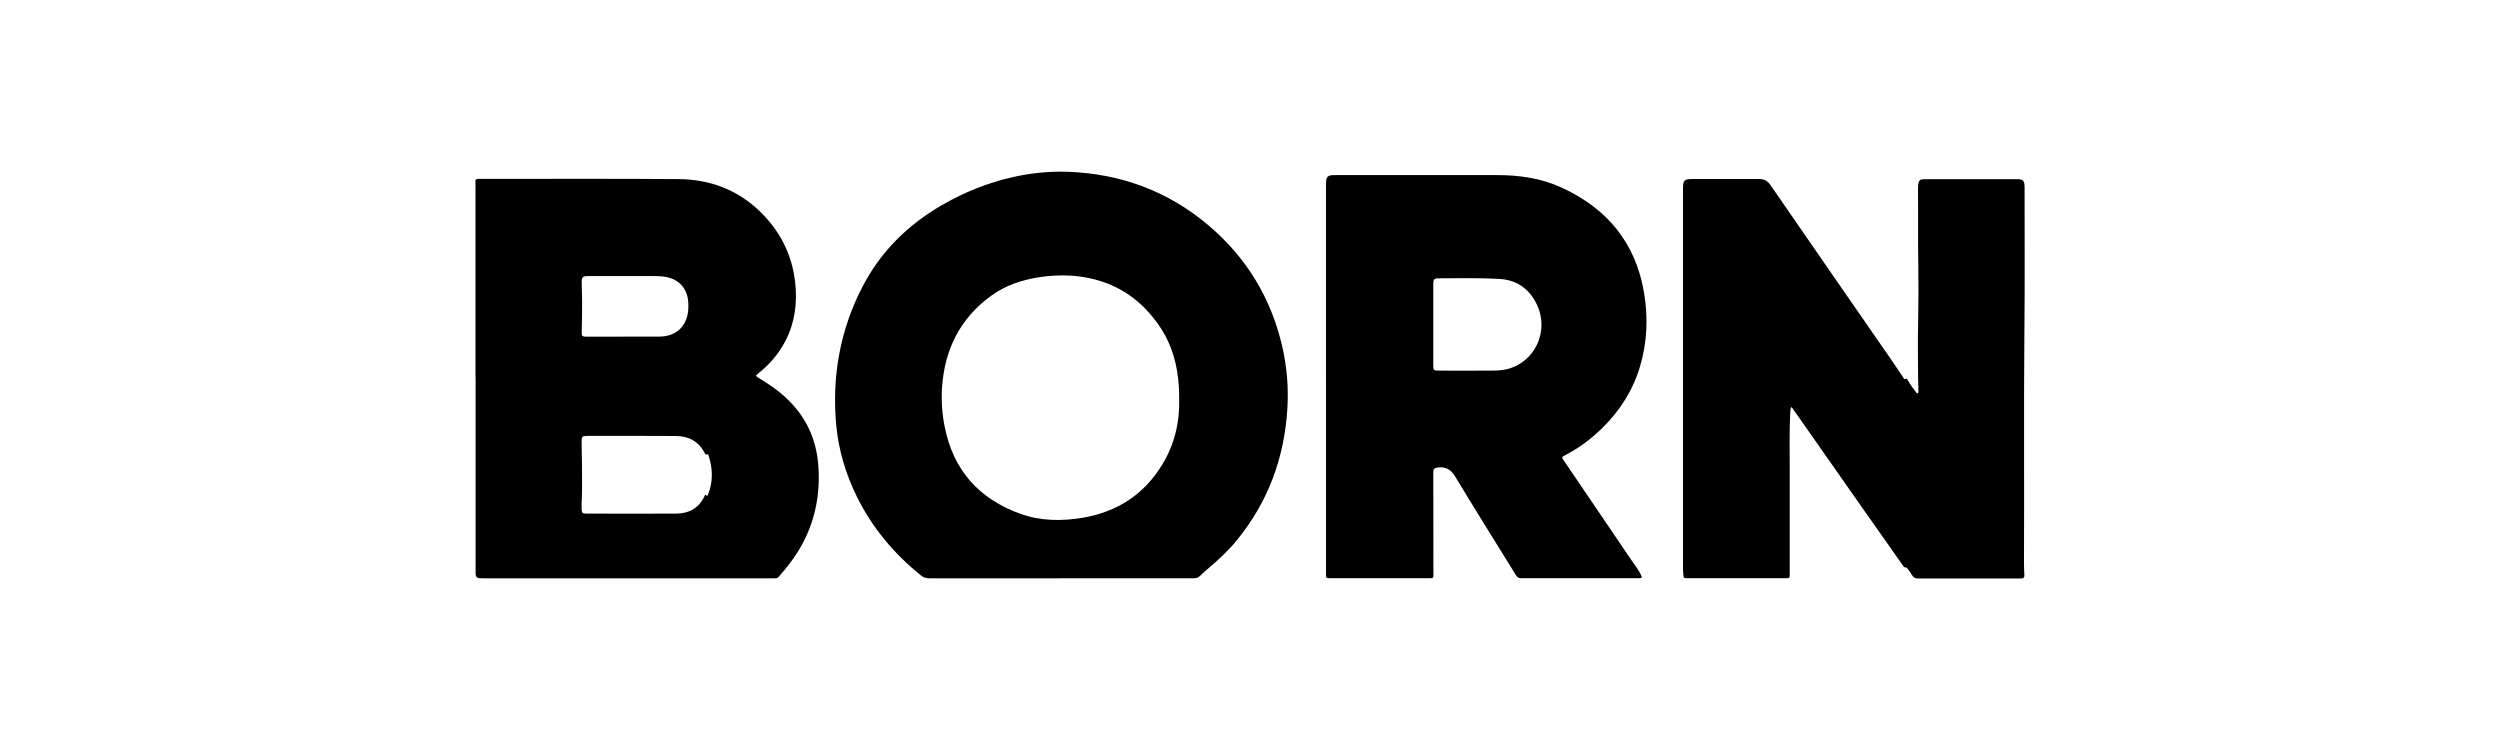
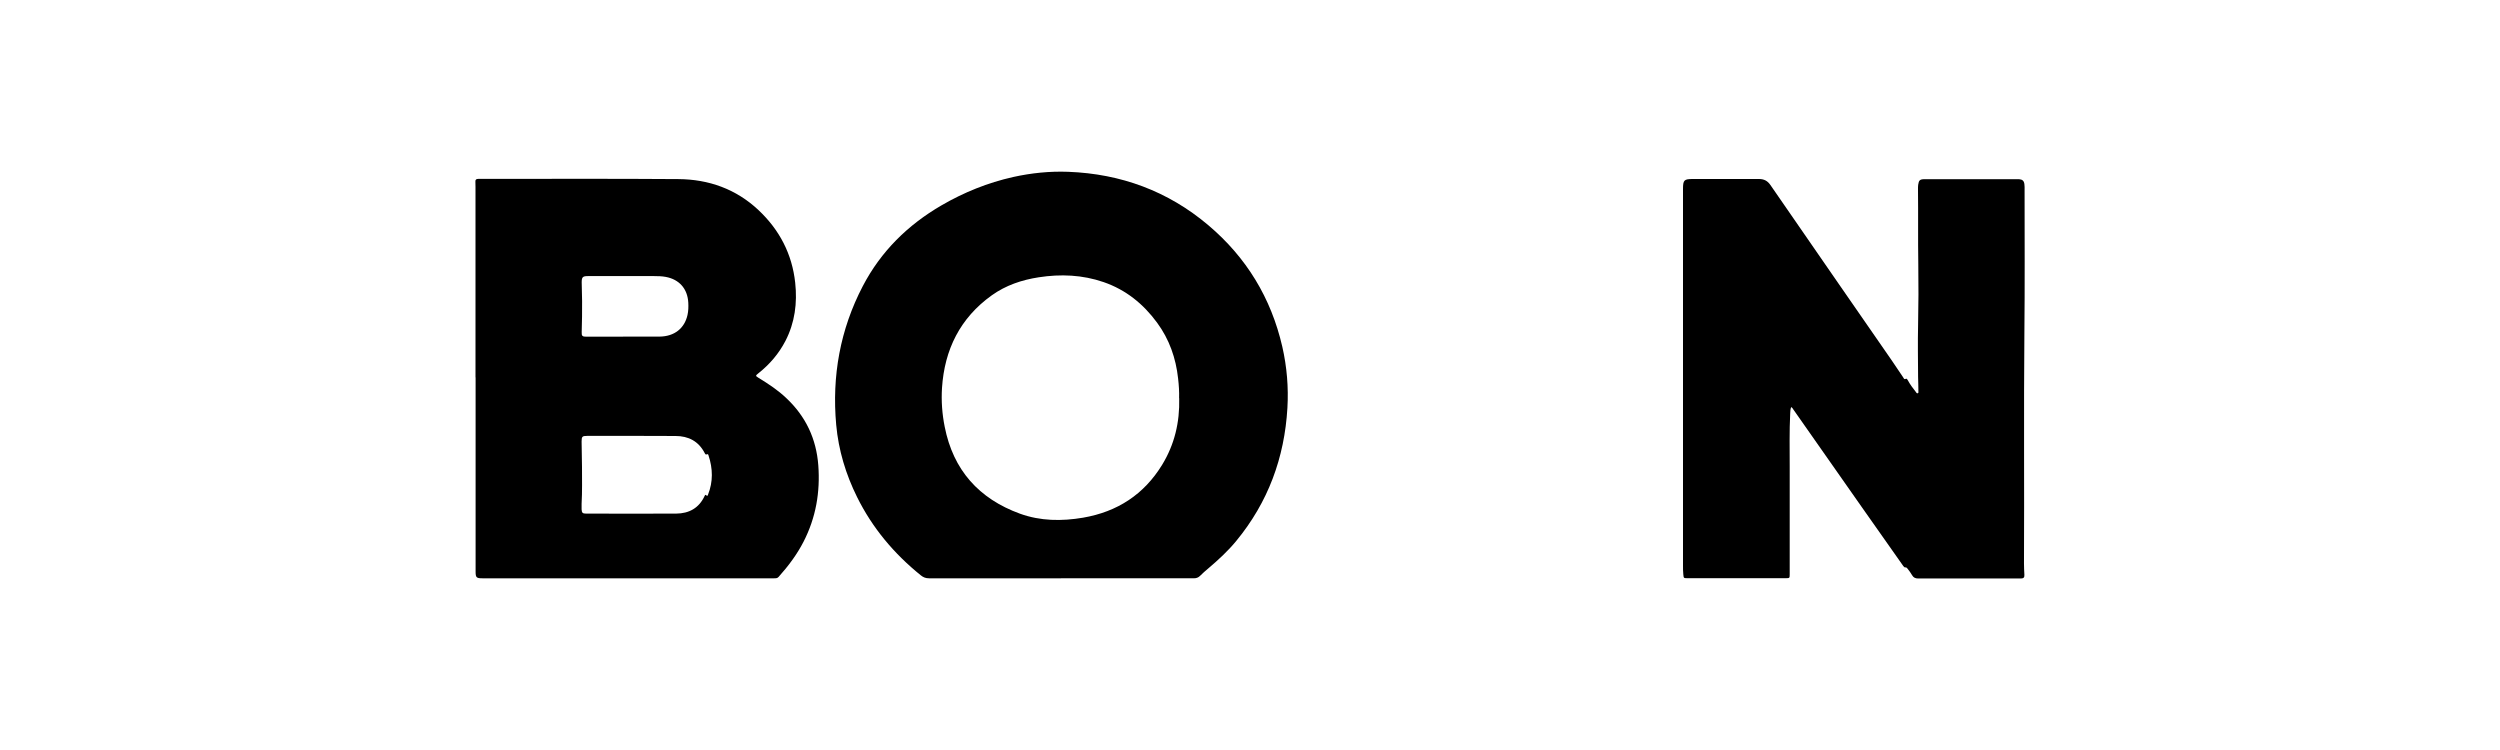
<svg xmlns="http://www.w3.org/2000/svg" id="b" width="250" height="75" viewBox="0 0 250 75">
  <path d="m47.55,37.74c0-6.34,0-12.68,0-19.03,0-.18,0-.35-.01-.53-.02-.21.08-.29.28-.29.06,0,.11,0,.17,0,6.61,0,13.22-.03,19.84.02,3.04.02,5.78.99,8.03,3.11,2.09,1.97,3.35,4.38,3.66,7.25.22,2.03-.03,3.99-.98,5.83-.66,1.27-1.57,2.33-2.69,3.22-.32.26-.32.26.03.48.98.6,1.94,1.23,2.77,2.03,1.93,1.82,2.98,4.05,3.18,6.7.2,2.68-.24,5.23-1.47,7.63-.66,1.29-1.53,2.45-2.5,3.53-.12.14-.27.14-.43.14-3.36,0-6.72,0-10.09,0-6.34,0-12.68,0-19.02,0-.03,0-.06,0-.08,0-.6,0-.68-.08-.68-.67,0-4.2,0-8.4,0-12.6,0-2.27,0-4.54,0-6.82h0Zm10.61,12.62c0,.17,0,.34,0,.5,0,.03,0,.06,0,.08.02.34.1.42.44.42,3.01,0,6.01.02,9.02,0,1.28-.01,2.28-.55,2.84-1.76.03-.07.08-.17.16-.08.12.14.14.04.18-.05.52-1.3.49-2.61.05-3.93-.02-.07-.05-.16-.15-.11-.14.07-.18-.03-.23-.12-.61-1.19-1.63-1.71-2.92-1.71-2.94-.02-5.88-.01-8.82-.01-.5,0-.57.06-.57.56,0,.85.04,1.69.04,2.54,0,1.23.03,2.46-.04,3.69Zm4.14-16.7h0c1.22,0,2.44,0,3.67,0,1.47-.02,2.48-.82,2.78-2.16.09-.4.1-.81.08-1.22-.07-1.39-.89-2.34-2.26-2.59-.37-.07-.76-.08-1.14-.08-2.22,0-4.44,0-6.66,0-.5,0-.6.11-.6.62,0,.62.04,1.25.04,1.87,0,1.03,0,2.06-.04,3.1-.02.4.07.47.47.47,1.22,0,2.44,0,3.67,0Z" stroke-width="0" />
  <path d="m179.12,40.7c-.09.22-.09.43-.1.64-.09,1.79-.05,3.58-.05,5.36,0,3.58,0,7.15,0,10.73,0,.38-.01.39-.39.39-3.27,0-6.54,0-9.81,0-.41,0-.4,0-.44-.39-.03-.29-.03-.58-.03-.86,0-12.55,0-25.11,0-37.66,0-.91.1-1.01,1.01-1.01,2.19,0,4.39,0,6.58,0,.51,0,.86.18,1.15.6,2.27,3.29,4.54,6.58,6.82,9.87,1.77,2.56,3.55,5.12,5.32,7.68.39.56.76,1.13,1.14,1.69.06.08.08.24.27.14.09-.05.15.08.2.16.22.41.5.78.79,1.15.05.06.09.17.19.14.1-.03.07-.14.07-.22,0-.47-.02-.93-.03-1.4-.01-1.75-.04-3.5,0-5.25.04-2.01.05-4.02.02-6.03-.04-2.51,0-5.03-.03-7.54,0-.14,0-.28.02-.42.06-.43.17-.55.62-.55.64,0,1.29,0,1.93,0,2.38,0,4.76,0,7.14,0,.13,0,.26,0,.39,0,.33.02.5.16.54.49.03.19.02.39.02.59,0,4.79.03,9.57-.02,14.36-.07,7.66,0,15.33-.04,22.99,0,.38.02.76.04,1.14.02.27-.1.36-.36.36-1.5,0-3.01,0-4.51,0-1.91,0-3.83,0-5.74,0-.28,0-.48-.08-.62-.33-.12-.22-.28-.42-.43-.62-.06-.08-.12-.17-.24-.16-.11.01-.16-.07-.22-.15-1.37-1.95-2.75-3.9-4.12-5.85-2.29-3.26-4.58-6.53-6.87-9.8-.05-.07-.09-.17-.21-.23Z" stroke-width="0" />
  <path d="m106.1,57.83c-4.4,0-8.8,0-13.2,0-.32,0-.56-.09-.81-.29-2.68-2.16-4.85-4.74-6.38-7.83-1.13-2.28-1.86-4.69-2.09-7.23-.44-4.87.39-9.52,2.66-13.87,1.81-3.47,4.5-6.12,7.88-8.08,2.24-1.3,4.62-2.26,7.16-2.83,1.81-.4,3.65-.59,5.5-.52,5.27.2,9.98,1.93,14.01,5.34,3.81,3.22,6.28,7.28,7.4,12.15.46,2.02.63,4.07.51,6.13-.29,4.97-1.93,9.43-5.12,13.3-.83,1.01-1.79,1.89-2.79,2.74-.29.24-.57.49-.83.75-.18.18-.38.24-.63.24-4.43,0-8.85,0-13.28,0Zm11.81-18.01c.02-.62-.02-1.29-.1-1.97-.22-2.04-.88-3.92-2.1-5.58-1.38-1.88-3.12-3.29-5.35-4.06-2.12-.73-4.29-.82-6.49-.48-1.69.26-3.29.8-4.69,1.8-3.17,2.27-4.73,5.43-4.98,9.26-.08,1.3.01,2.6.27,3.89.85,4.32,3.41,7.19,7.53,8.69,2.05.74,4.17.76,6.3.4,3.43-.59,6.1-2.32,7.92-5.3,1.23-2.02,1.76-4.23,1.7-6.64Z" stroke-width="0" />
-   <path d="m132.6,37.84c0-6.45,0-12.91,0-19.36,0-.85.12-.98.96-.97,5.39,0,10.78,0,16.17,0,2.21,0,4.39.31,6.41,1.24,4.57,2.09,7.44,5.54,8.27,10.55.41,2.47.31,4.93-.41,7.35-.71,2.39-2.01,4.43-3.79,6.17-1.07,1.05-2.26,1.95-3.59,2.64-.09.05-.18.11-.27.15-.16.08-.15.17-.06.31,2.31,3.39,4.61,6.78,6.91,10.18.31.46.67.9.91,1.41.12.26.09.31-.19.31-3.95,0-7.9,0-11.85,0-.25,0-.36-.12-.48-.31-2.04-3.3-4.1-6.58-6.1-9.9-.39-.65-.93-.96-1.7-.86-.36.05-.46.13-.46.49,0,3.39,0,6.78.01,10.17,0,.4,0,.41-.4.41-3.29,0-6.57,0-9.86,0-.49,0-.48,0-.48-.48,0-6.5,0-13,0-19.5h0Zm10.73-5.39c0,1.38,0,2.76,0,4.13,0,.41.07.48.47.48,1.71,0,3.42.02,5.13,0,.58,0,1.18,0,1.75-.14,2.83-.68,4.28-3.83,3-6.48-.74-1.53-1.97-2.44-3.68-2.54-2.03-.13-4.07-.07-6.1-.07-.49,0-.57.09-.57.58,0,1.35,0,2.7,0,4.05Z" stroke-width="0" />
</svg>